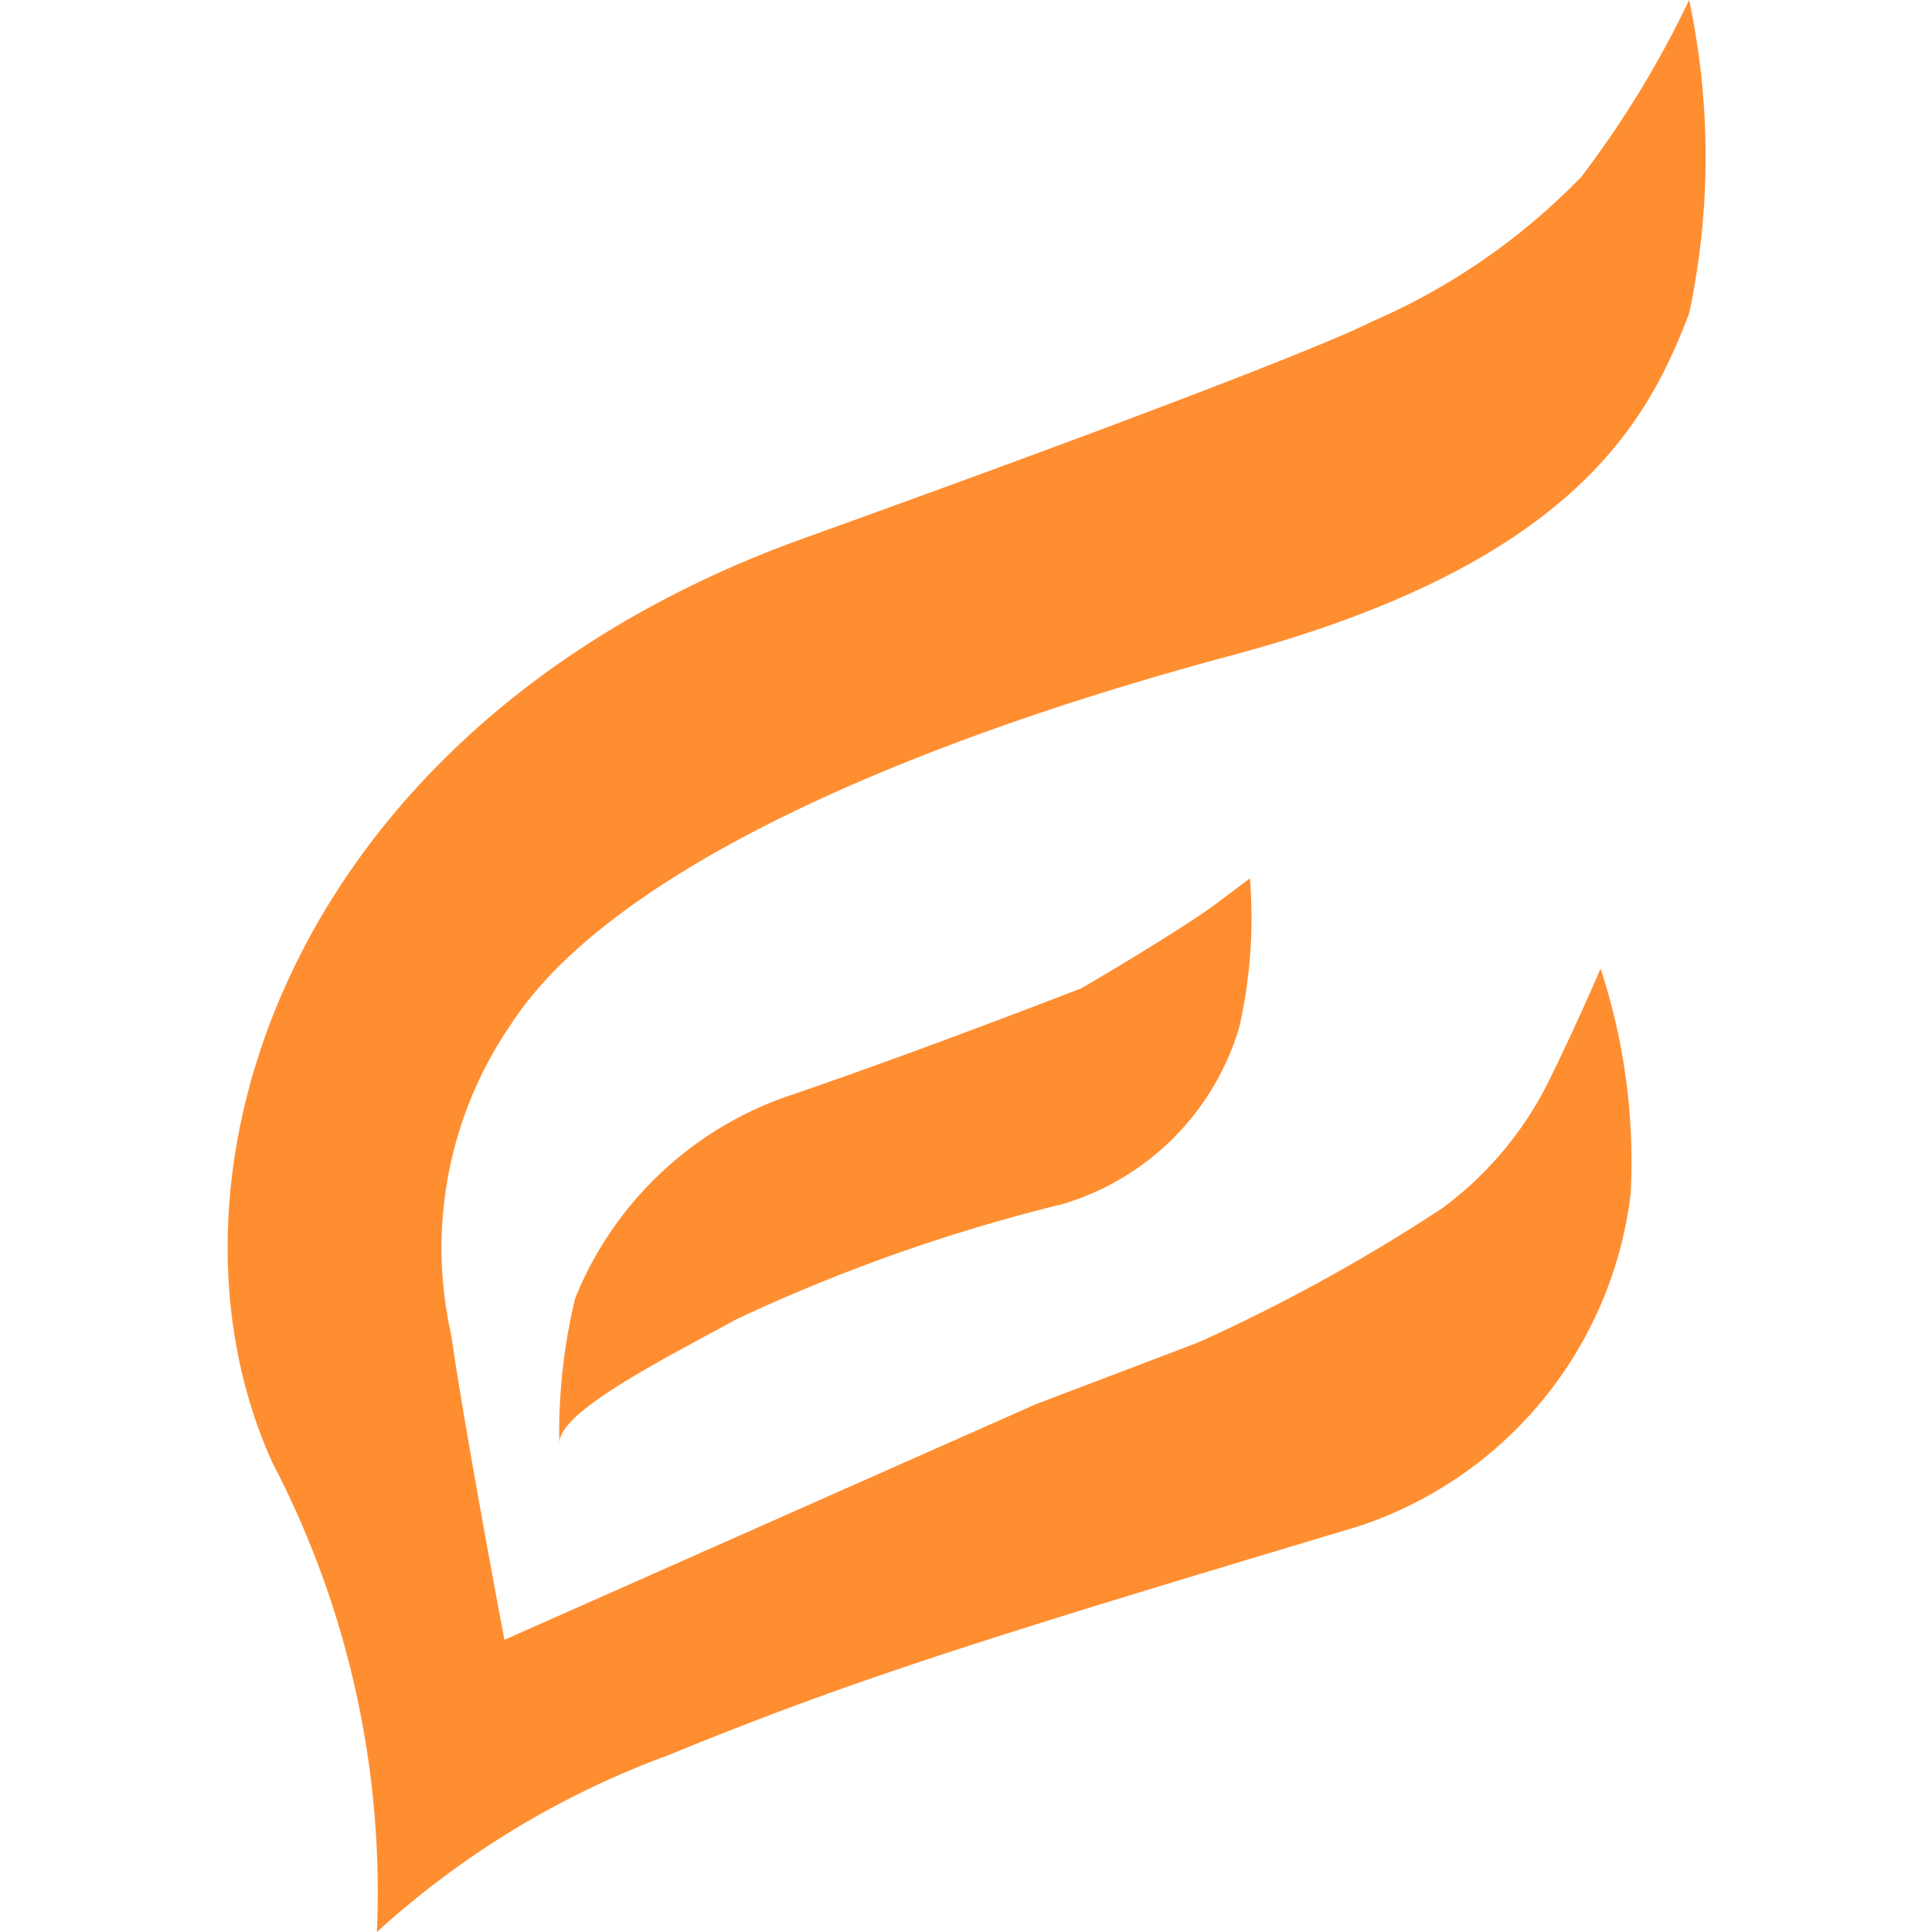
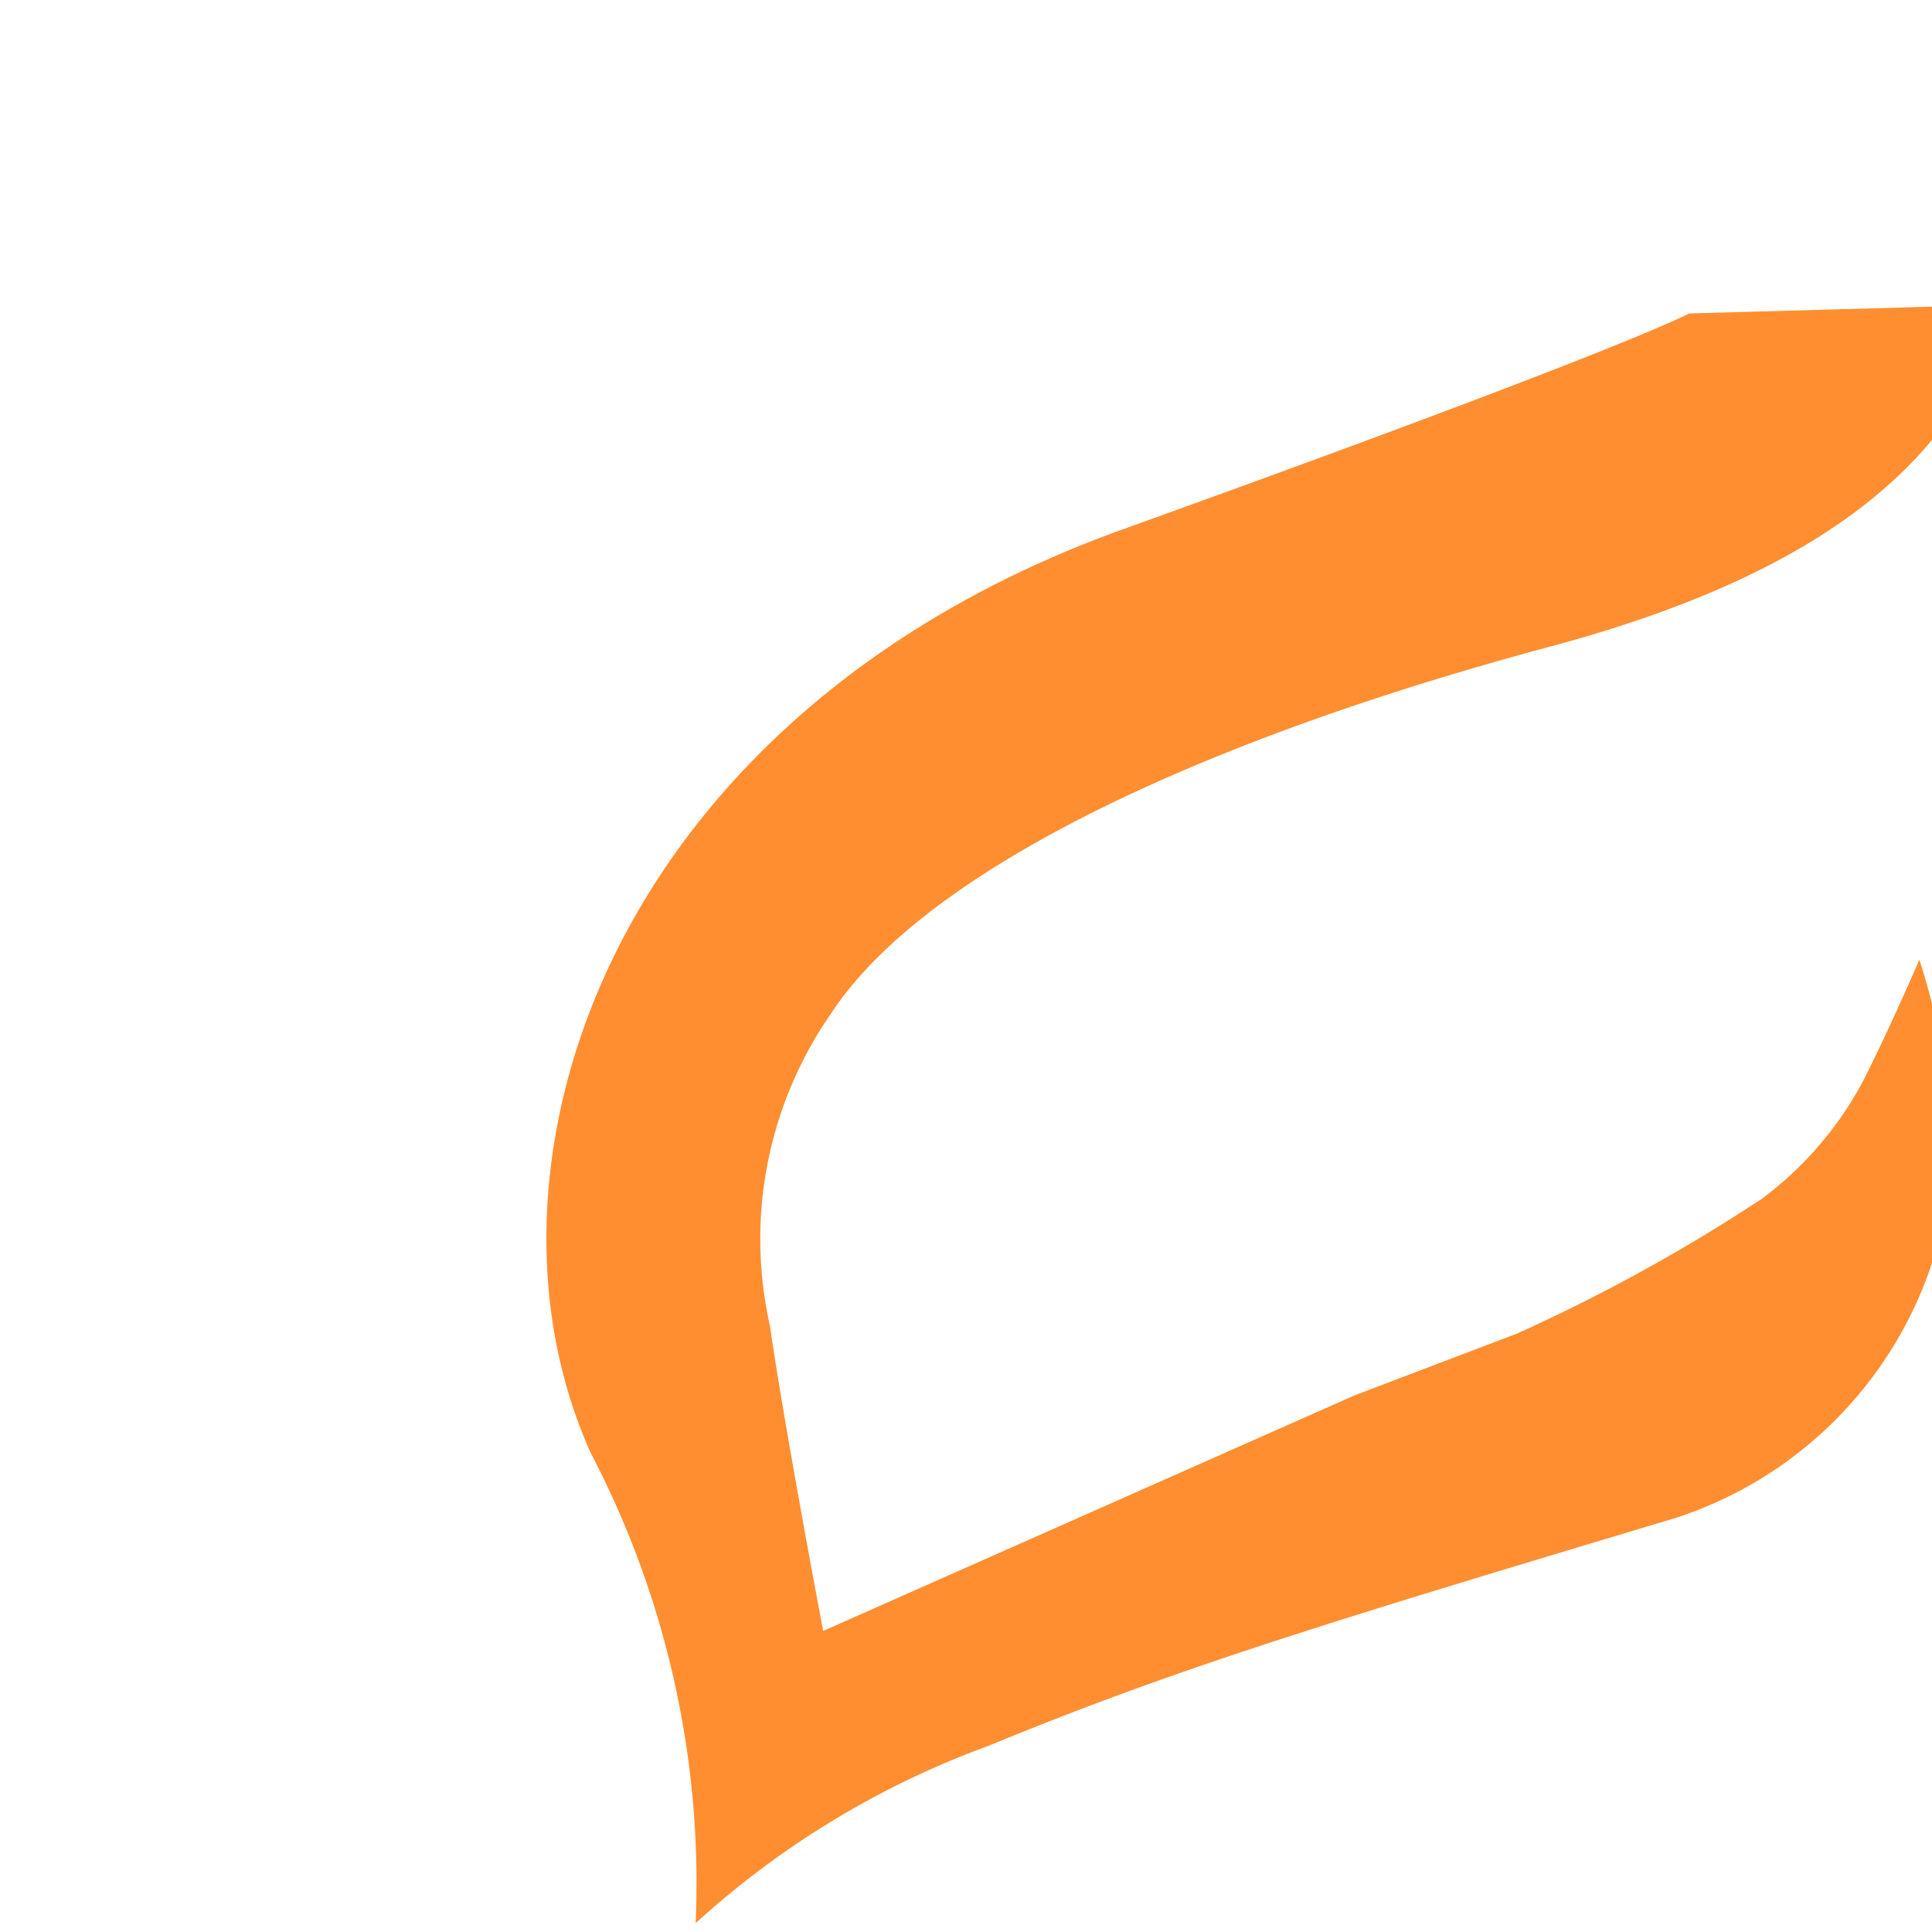
<svg xmlns="http://www.w3.org/2000/svg" t="1587459001055" class="icon" viewBox="0 0 1024 1024" version="1.1" p-id="693" width="32" height="32">
  <defs>
    <style type="text/css" />
  </defs>
-   <path d="M573.329 523.732s-84.473 32.851-152.99 56.315a187.718 187.718 0 0 0-115.446 107.938 302.225 302.225 0 0 0-8.447 76.964c0-16.895 54.438-44.114 93.859-65.701a922.632 922.632 0 0 1 172.7-61.008 138.911 138.911 0 0 0 93.859-93.859 262.805 262.805 0 0 0 5.632-78.841l-15.017 11.263c-17.833 14.079-74.148 46.929-74.148 46.929z" fill="#FF8E31" p-id="694" />
-   <path d="M895.265 166.13a398.9 398.9 0 0 0 0-166.13 531.241 531.241 0 0 1-57.254 93.859 346.339 346.339 0 0 1-111.692 76.964s-29.096 16.895-300.348 114.508-351.032 336.953-281.577 489.943a491.82 491.82 0 0 1 55.377 248.726 469.294 469.294 0 0 1 154.867-93.859c100.429-41.298 177.393-64.763 365.111-121.078a212.121 212.121 0 0 0 144.543-176.455 326.629 326.629 0 0 0-15.956-119.201s-14.079 32.851-29.096 62.885a187.718 187.718 0 0 1-54.438 63.824 932.018 932.018 0 0 1-129.525 71.333l-86.35 32.851-281.577 124.832s-20.649-108.876-28.158-161.437a209.305 209.305 0 0 1 31.912-165.192c50.684-77.903 199.919-146.42 382.005-195.226s220.568-124.832 242.156-181.148z" fill="#FF8E31" p-id="695" />
+   <path d="M895.265 166.13s-29.096 16.895-300.348 114.508-351.032 336.953-281.577 489.943a491.82 491.82 0 0 1 55.377 248.726 469.294 469.294 0 0 1 154.867-93.859c100.429-41.298 177.393-64.763 365.111-121.078a212.121 212.121 0 0 0 144.543-176.455 326.629 326.629 0 0 0-15.956-119.201s-14.079 32.851-29.096 62.885a187.718 187.718 0 0 1-54.438 63.824 932.018 932.018 0 0 1-129.525 71.333l-86.35 32.851-281.577 124.832s-20.649-108.876-28.158-161.437a209.305 209.305 0 0 1 31.912-165.192c50.684-77.903 199.919-146.42 382.005-195.226s220.568-124.832 242.156-181.148z" fill="#FF8E31" p-id="695" />
</svg>